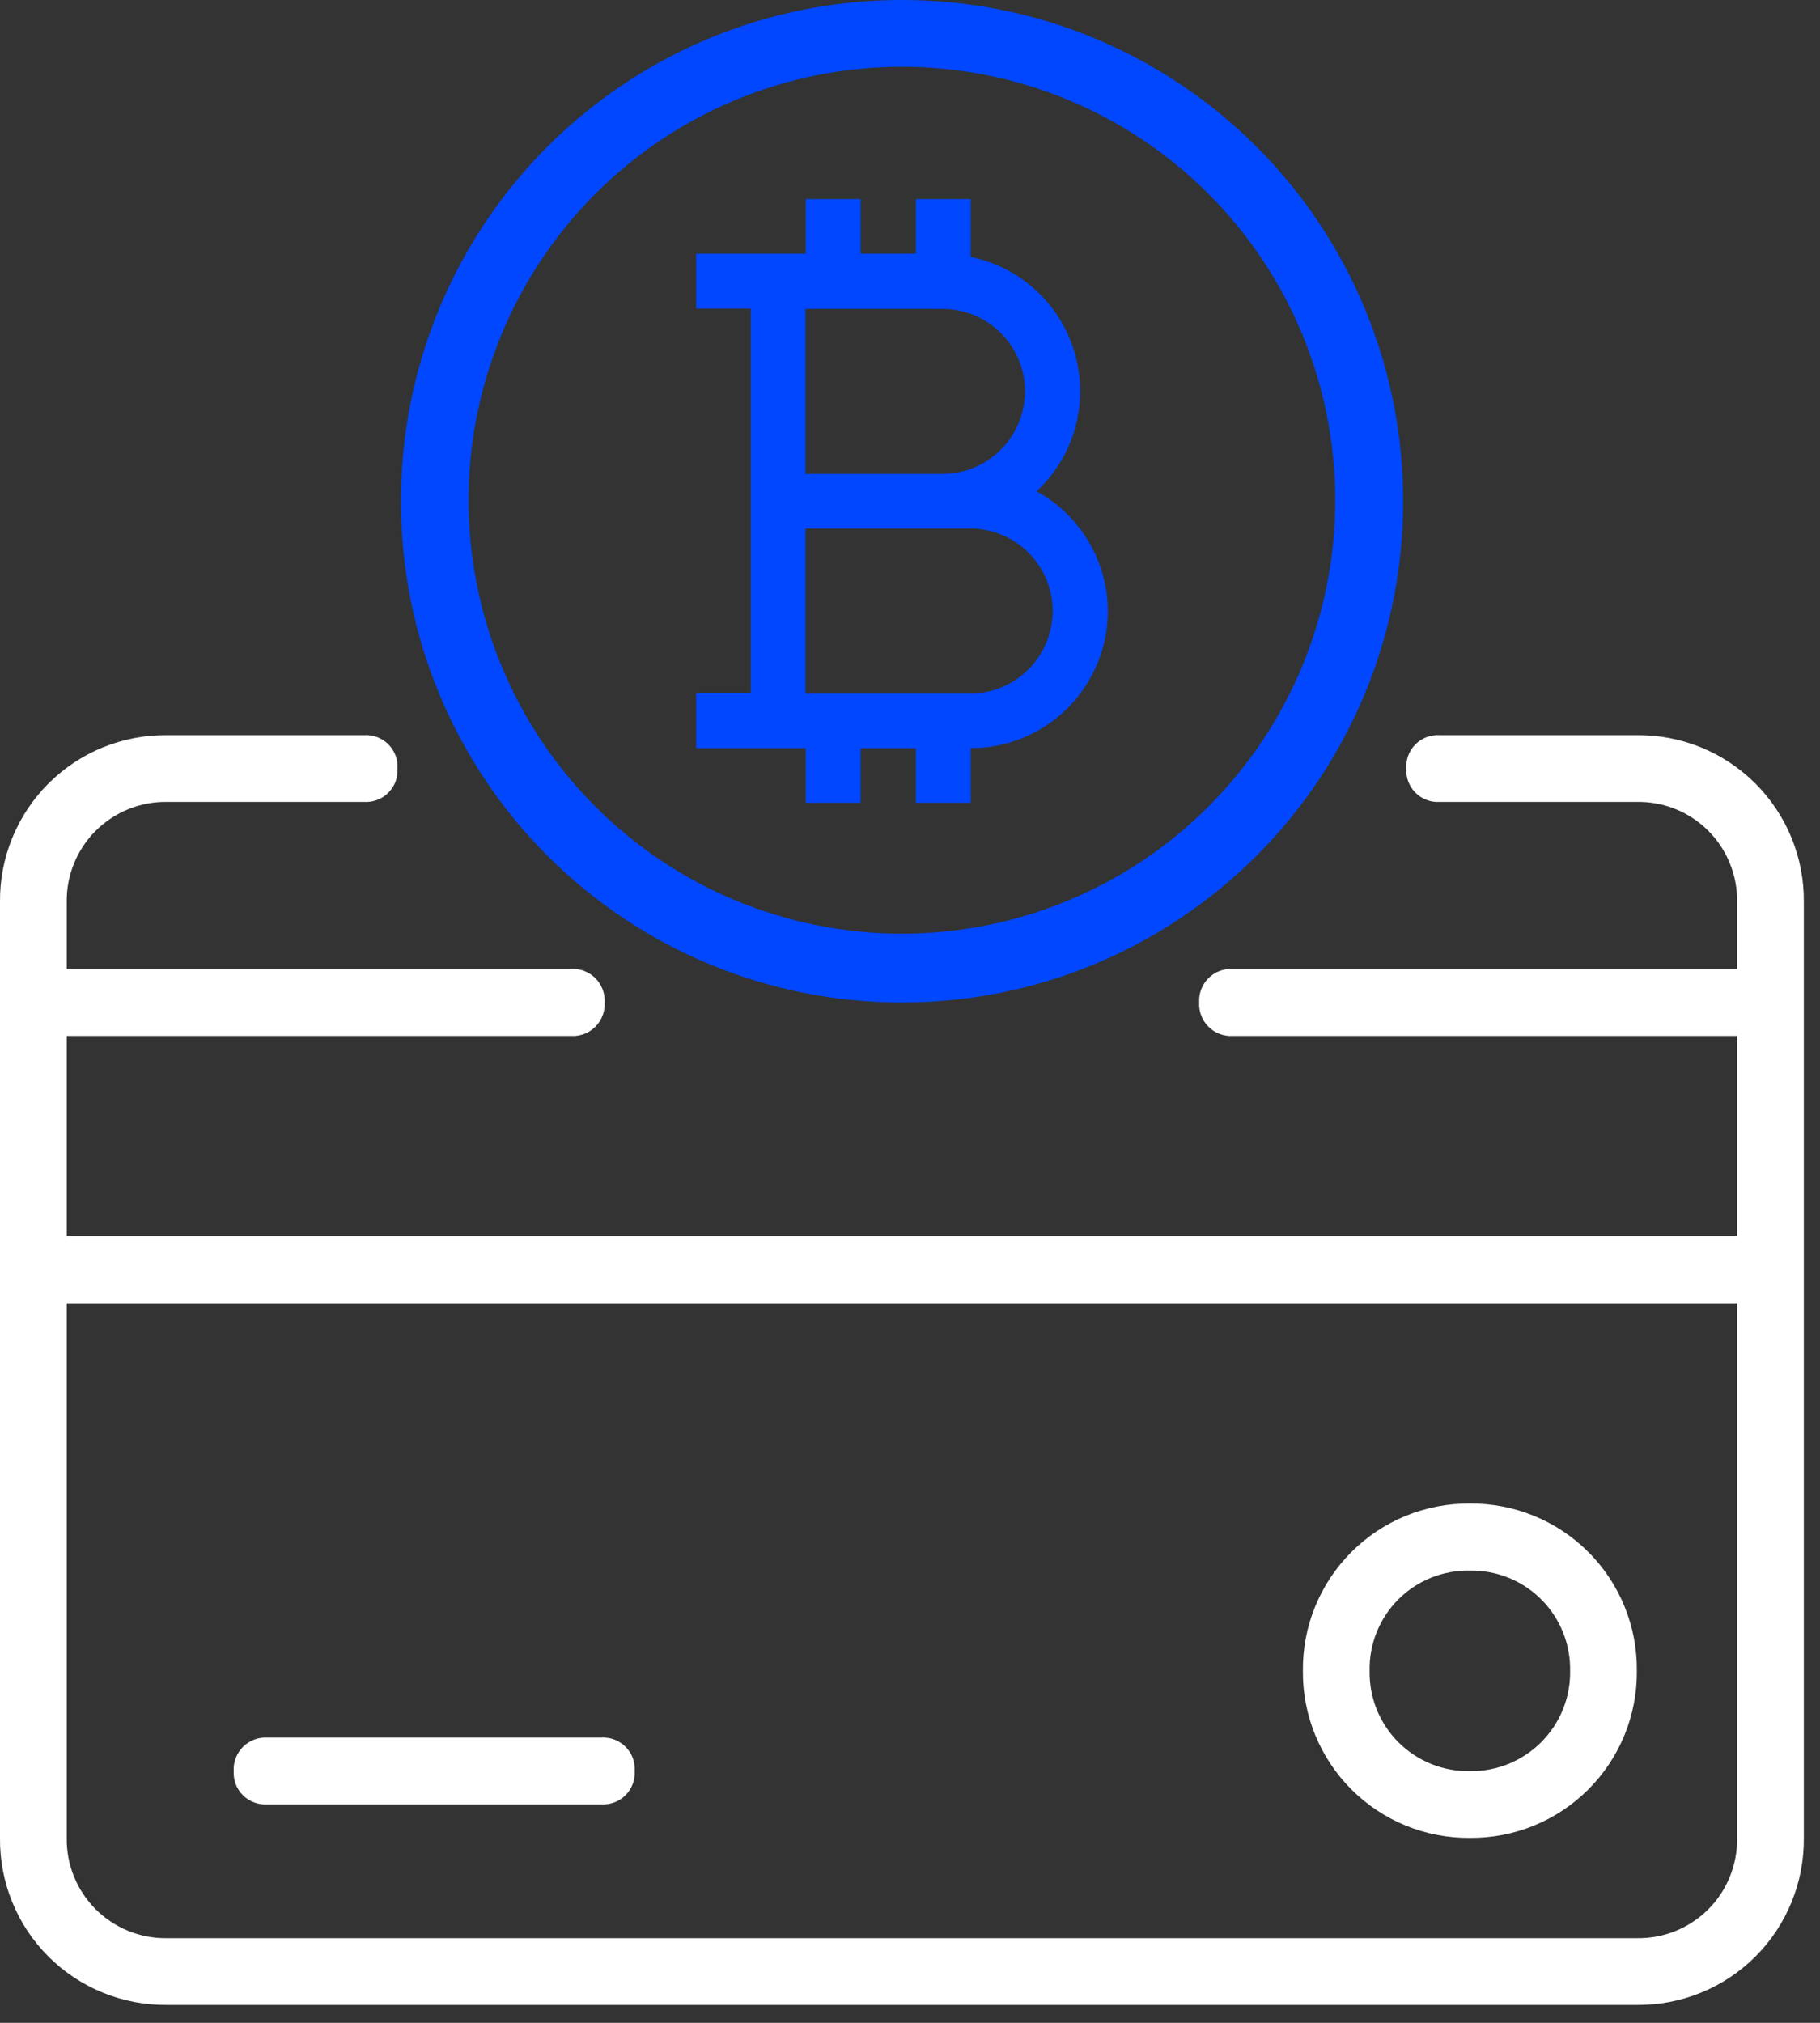
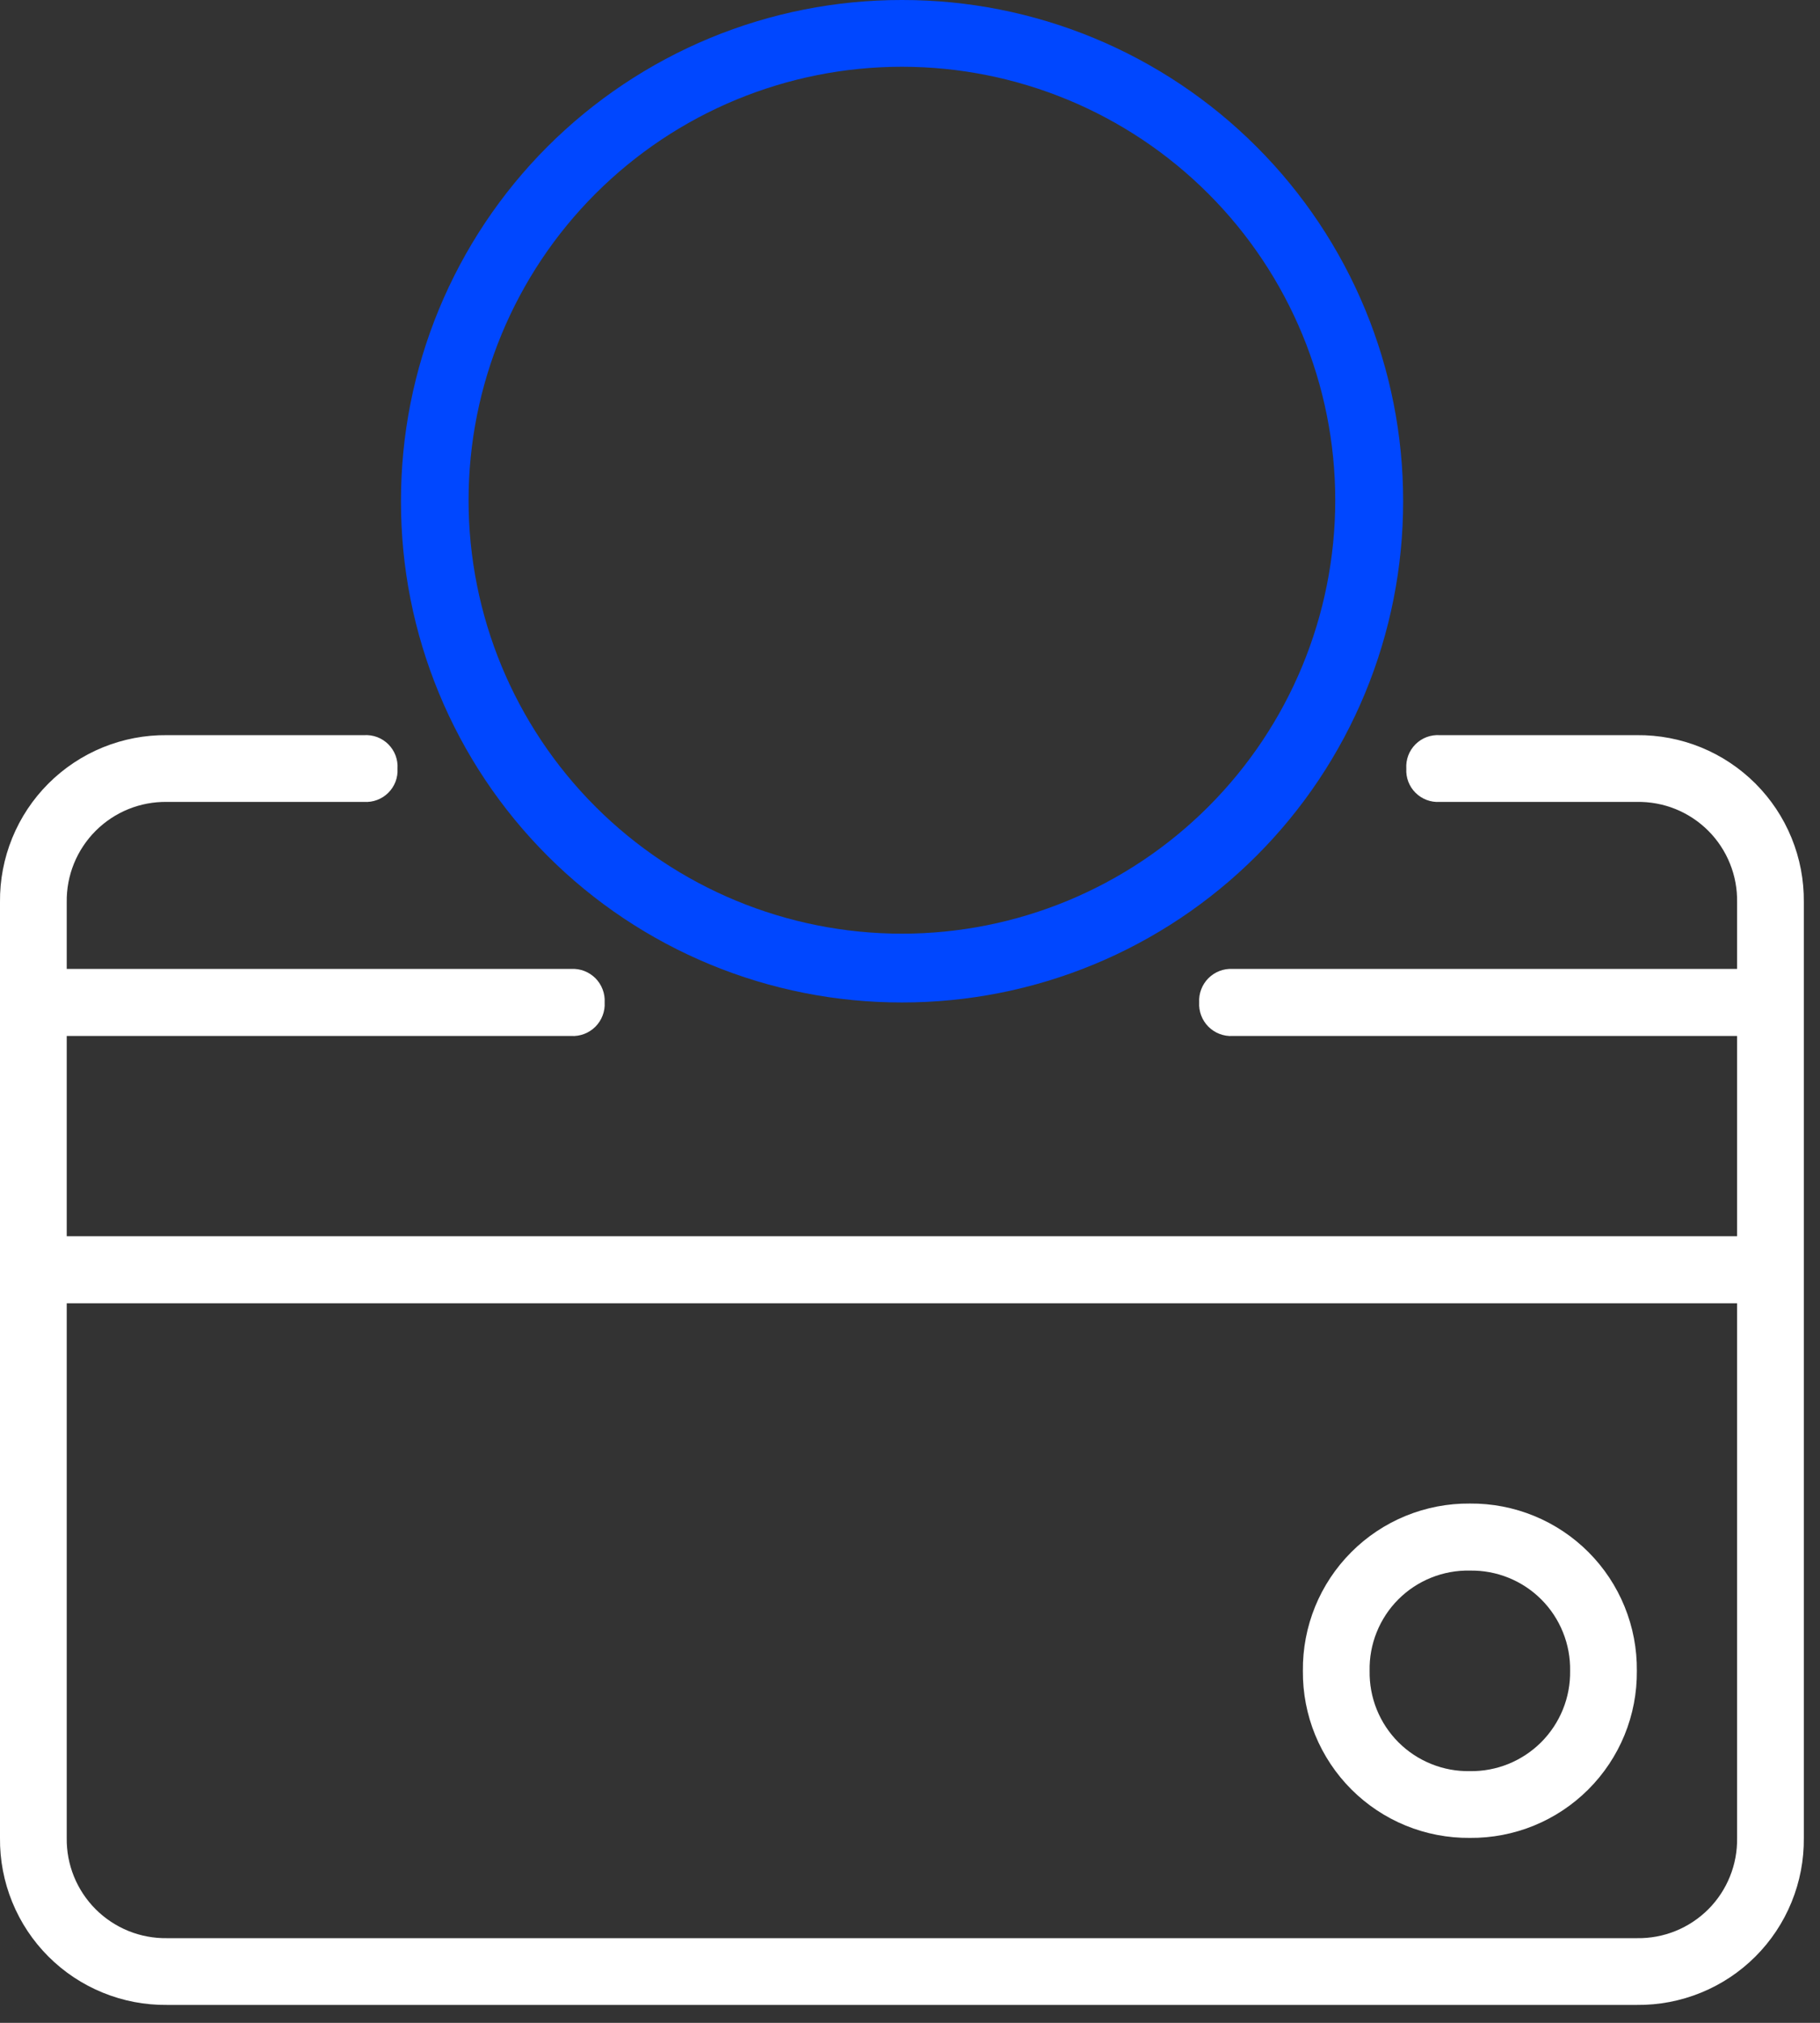
<svg xmlns="http://www.w3.org/2000/svg" width="63" height="70" viewBox="0 0 63 70" fill="none">
  <rect x="0" y="0" width="63" height="70" fill="#333333" stroke="none" />
  <g clip-path="url(#clip0_12_3699)">
    <path d="M56.66 25.44H49.84C49.685 25.43 49.529 25.453 49.384 25.507C49.239 25.562 49.107 25.647 48.997 25.757C48.887 25.867 48.802 25.999 48.747 26.144C48.693 26.29 48.67 26.445 48.68 26.6C48.671 26.754 48.695 26.908 48.75 27.053C48.806 27.197 48.891 27.328 49.001 27.436C49.111 27.545 49.242 27.629 49.387 27.683C49.531 27.737 49.686 27.76 49.84 27.75H56.66C57.118 27.742 57.573 27.826 57.998 27.997C58.422 28.169 58.808 28.424 59.132 28.748C59.456 29.072 59.711 29.458 59.882 29.882C60.054 30.307 60.138 30.762 60.13 31.22V33.53H42.67C42.515 33.521 42.361 33.545 42.216 33.6C42.071 33.656 41.94 33.741 41.83 33.85C41.721 33.96 41.636 34.091 41.581 34.236C41.525 34.381 41.501 34.535 41.51 34.69C41.501 34.844 41.525 34.999 41.581 35.144C41.636 35.289 41.721 35.42 41.83 35.529C41.94 35.639 42.071 35.724 42.216 35.779C42.361 35.835 42.515 35.859 42.67 35.85H60.13V42.78H2.31V35.85H19.77C19.925 35.859 20.079 35.835 20.224 35.779C20.369 35.724 20.5 35.639 20.61 35.529C20.719 35.42 20.804 35.289 20.859 35.144C20.915 34.999 20.939 34.844 20.93 34.69C20.939 34.535 20.915 34.381 20.859 34.236C20.804 34.091 20.719 33.96 20.61 33.85C20.5 33.741 20.369 33.656 20.224 33.6C20.079 33.545 19.925 33.521 19.77 33.53H2.31V31.22C2.303 30.762 2.388 30.308 2.56 29.884C2.732 29.46 2.988 29.075 3.311 28.751C3.635 28.428 4.02 28.172 4.444 28C4.868 27.828 5.322 27.743 5.78 27.75H12.6C12.754 27.76 12.909 27.737 13.053 27.683C13.198 27.629 13.329 27.545 13.439 27.436C13.549 27.328 13.634 27.197 13.69 27.053C13.745 26.908 13.769 26.754 13.76 26.6C13.77 26.445 13.747 26.29 13.693 26.144C13.638 25.999 13.553 25.867 13.443 25.757C13.333 25.647 13.201 25.562 13.056 25.507C12.91 25.453 12.755 25.43 12.6 25.44H5.78C5.019 25.432 4.264 25.576 3.559 25.863C2.854 26.151 2.213 26.577 1.675 27.115C1.137 27.653 0.711 28.294 0.424 28.998C0.136 29.703 -0.008 30.459 -4.83163e-05 31.22V63.6C-0.008 64.361 0.136 65.116 0.424 65.821C0.711 66.526 1.137 67.167 1.675 67.705C2.213 68.243 2.854 68.669 3.559 68.956C4.264 69.244 5.019 69.388 5.78 69.38H56.66C57.421 69.388 58.176 69.244 58.881 68.956C59.586 68.669 60.227 68.243 60.765 67.705C61.303 67.167 61.729 66.526 62.016 65.821C62.304 65.116 62.448 64.361 62.44 63.6V31.22C62.448 30.459 62.304 29.703 62.016 28.998C61.729 28.294 61.303 27.653 60.765 27.115C60.227 26.577 59.586 26.151 58.881 25.863C58.176 25.576 57.421 25.432 56.66 25.44ZM56.66 67.07H5.78C5.322 67.077 4.868 66.992 4.444 66.82C4.02 66.647 3.635 66.392 3.311 66.069C2.988 65.745 2.732 65.36 2.56 64.936C2.388 64.512 2.303 64.058 2.31 63.6V45.1H60.13V63.6C60.138 64.058 60.054 64.513 59.882 64.937C59.711 65.362 59.456 65.748 59.132 66.072C58.808 66.395 58.422 66.651 57.998 66.822C57.573 66.994 57.118 67.078 56.66 67.07Z" fill="white" />
    <path d="M31.22 34.69C28.942 34.693 26.686 34.246 24.581 33.375C22.476 32.505 20.564 31.228 18.953 29.617C17.342 28.006 16.065 26.094 15.195 23.989C14.324 21.884 13.877 19.628 13.88 17.35C13.876 15.071 14.322 12.814 15.192 10.708C16.062 8.602 17.338 6.688 18.949 5.076C20.56 3.465 22.473 2.187 24.579 1.315C26.684 0.444 28.941 -0.003 31.22 1.15808e-05C33.499 -0.003 35.757 0.444 37.863 1.315C39.969 2.186 41.883 3.464 43.494 5.076C45.106 6.687 46.384 8.601 47.255 10.707C48.126 12.813 48.573 15.071 48.57 17.35C48.571 19.628 48.123 21.884 47.252 23.989C46.38 26.095 45.102 28.007 43.491 29.618C41.879 31.228 39.966 32.505 37.86 33.376C35.755 34.246 33.498 34.693 31.22 34.69ZM31.22 2.31C27.242 2.31 23.427 3.89 20.613 6.703C17.8 9.516 16.22 13.332 16.22 17.31C16.22 21.288 17.8 25.104 20.613 27.916C23.427 30.73 27.242 32.31 31.22 32.31C35.198 32.31 39.014 30.73 41.827 27.916C44.64 25.104 46.22 21.288 46.22 17.31C46.22 13.332 44.64 9.516 41.827 6.703C39.014 3.89 35.198 2.31 31.22 2.31Z" fill="#0047FF" />
    <path d="M50.88 52.03C50.118 52.023 49.363 52.169 48.658 52.457C47.953 52.746 47.313 53.172 46.775 53.712C46.236 54.251 45.811 54.892 45.523 55.597C45.236 56.303 45.092 57.058 45.1 57.82C45.093 58.581 45.238 59.336 45.526 60.04C45.815 60.744 46.24 61.384 46.778 61.922C47.316 62.46 47.956 62.886 48.66 63.174C49.364 63.462 50.119 63.607 50.88 63.6C51.641 63.607 52.395 63.462 53.1 63.174C53.804 62.886 54.444 62.46 54.982 61.922C55.52 61.384 55.946 60.744 56.234 60.04C56.522 59.336 56.667 58.581 56.66 57.82C56.668 57.058 56.524 56.303 56.236 55.597C55.949 54.892 55.524 54.251 54.986 53.712C54.447 53.172 53.807 52.746 53.102 52.457C52.397 52.169 51.642 52.023 50.88 52.03ZM50.88 61.29C50.422 61.298 49.967 61.214 49.543 61.042C49.118 60.871 48.732 60.616 48.408 60.292C48.084 59.968 47.829 59.582 47.657 59.158C47.486 58.733 47.402 58.278 47.41 57.82C47.4 57.362 47.484 56.906 47.655 56.481C47.826 56.056 48.081 55.669 48.405 55.345C48.729 55.021 49.115 54.766 49.541 54.595C49.966 54.424 50.422 54.34 50.88 54.35C51.338 54.342 51.793 54.426 52.218 54.598C52.642 54.769 53.028 55.024 53.352 55.348C53.676 55.672 53.931 56.058 54.102 56.483C54.274 56.907 54.358 57.362 54.35 57.82C54.357 58.278 54.272 58.732 54.1 59.156C53.928 59.58 53.672 59.965 53.349 60.289C53.025 60.612 52.64 60.868 52.216 61.04C51.792 61.212 51.337 61.297 50.88 61.29Z" fill="white" />
-     <path d="M20.81 62.44H9.25C9.096 62.45 8.941 62.427 8.797 62.373C8.652 62.319 8.521 62.235 8.411 62.126C8.301 62.018 8.216 61.887 8.16 61.743C8.105 61.598 8.081 61.444 8.09 61.29C8.081 61.135 8.105 60.981 8.161 60.836C8.216 60.691 8.301 60.56 8.41 60.45C8.52 60.341 8.651 60.256 8.796 60.2C8.941 60.145 9.095 60.121 9.25 60.13H20.81C20.965 60.12 21.12 60.142 21.266 60.197C21.411 60.252 21.543 60.337 21.653 60.447C21.763 60.557 21.848 60.689 21.903 60.834C21.957 60.98 21.98 61.135 21.97 61.29C21.979 61.444 21.955 61.598 21.899 61.743C21.844 61.887 21.759 62.018 21.649 62.126C21.539 62.235 21.408 62.319 21.263 62.373C21.119 62.427 20.964 62.45 20.81 62.44Z" fill="white" />
-     <path d="M35.88 17C36.357 16.559 36.737 16.023 36.997 15.428C37.257 14.832 37.391 14.19 37.39 13.54C37.391 12.447 37.015 11.386 36.324 10.539C35.633 9.692 34.671 9.109 33.6 8.89V6.89H31.7V8.78H29.79V6.89H27.89V8.78H24.1V10.68H25.99V23.99H24.1V25.89H27.89V27.78H29.79V25.89H31.7V27.78H33.6V25.89C34.86 25.89 36.068 25.39 36.959 24.499C37.849 23.608 38.35 22.4 38.35 21.14C38.344 20.292 38.112 19.462 37.678 18.734C37.244 18.006 36.623 17.408 35.88 17ZM27.88 10.69H32.63C33.386 10.69 34.111 10.99 34.645 11.525C35.18 12.059 35.48 12.784 35.48 13.54C35.48 14.297 35.18 15.023 34.646 15.559C34.112 16.095 33.387 16.397 32.63 16.4H27.88V10.69ZM33.59 24H27.88V18.29H33.59C34.347 18.293 35.072 18.595 35.606 19.131C36.14 19.667 36.44 20.393 36.44 21.15C36.437 21.903 36.138 22.625 35.606 23.159C35.074 23.692 34.353 23.995 33.6 24H33.59Z" fill="#0047FF" />
  </g>
  <defs>
    <clipPath id="clip0_12_3699">
      <rect width="62.44" height="69.38" fill="white" />
    </clipPath>
  </defs>
</svg>